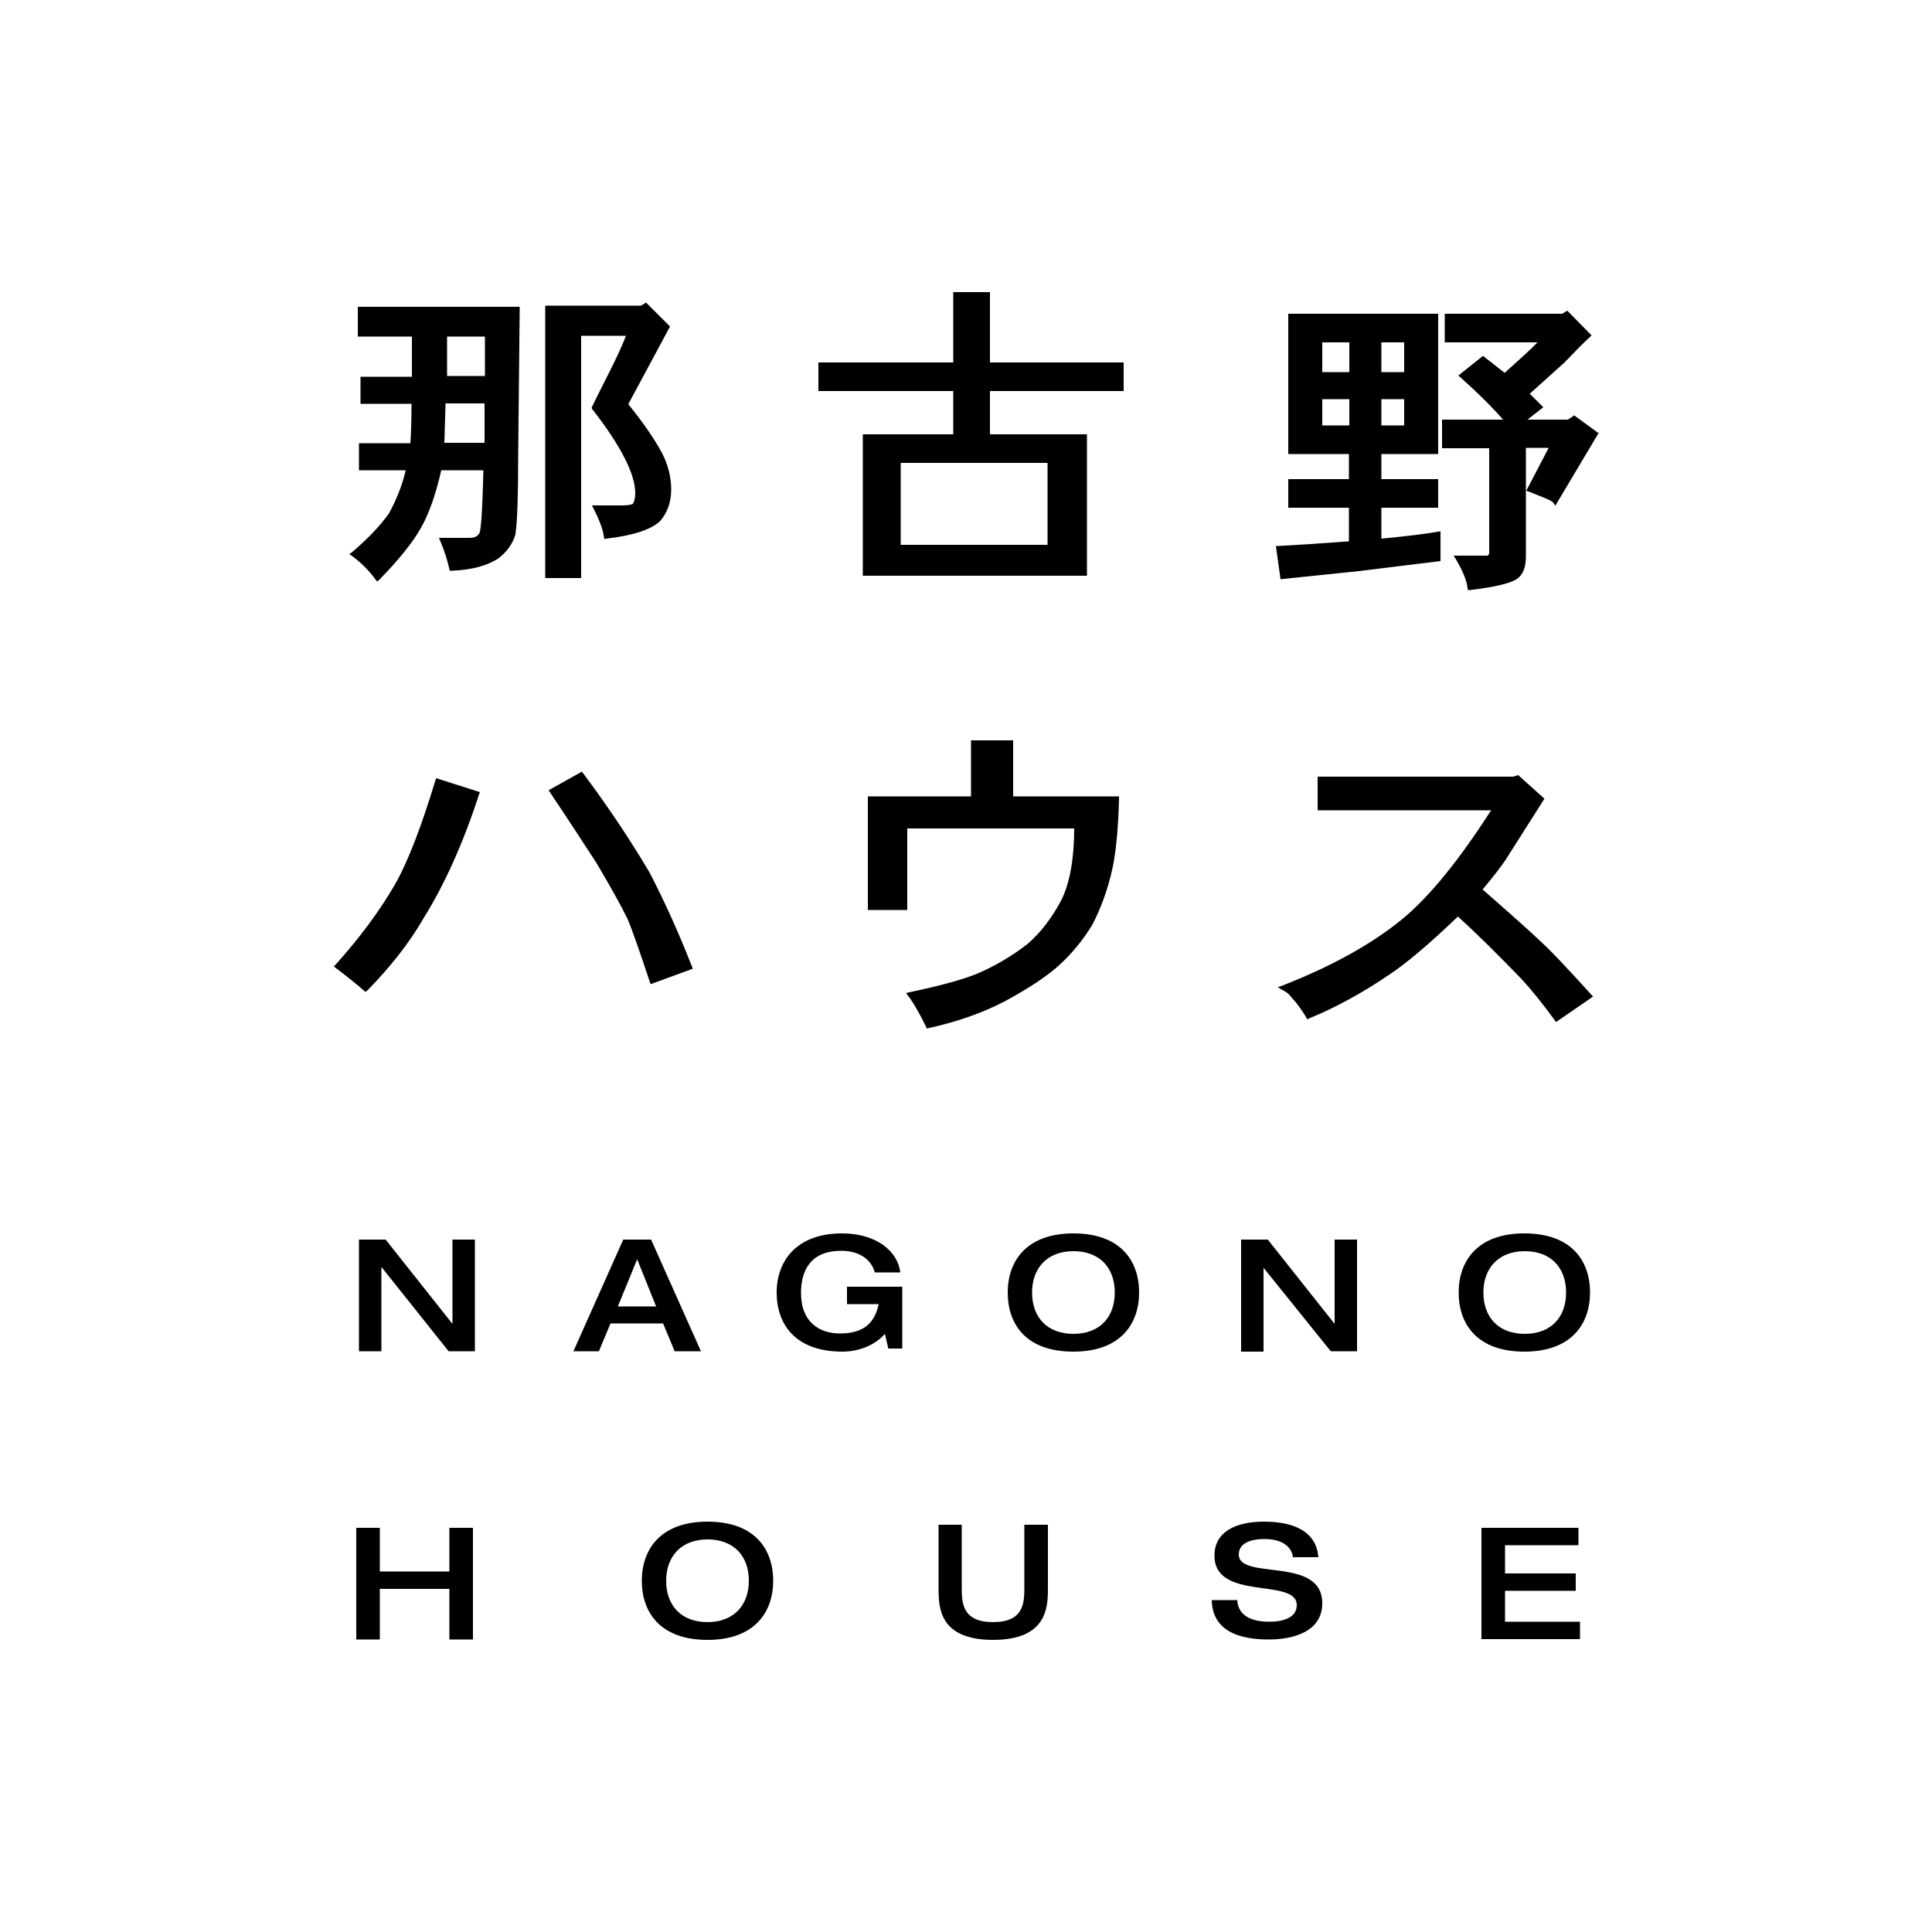
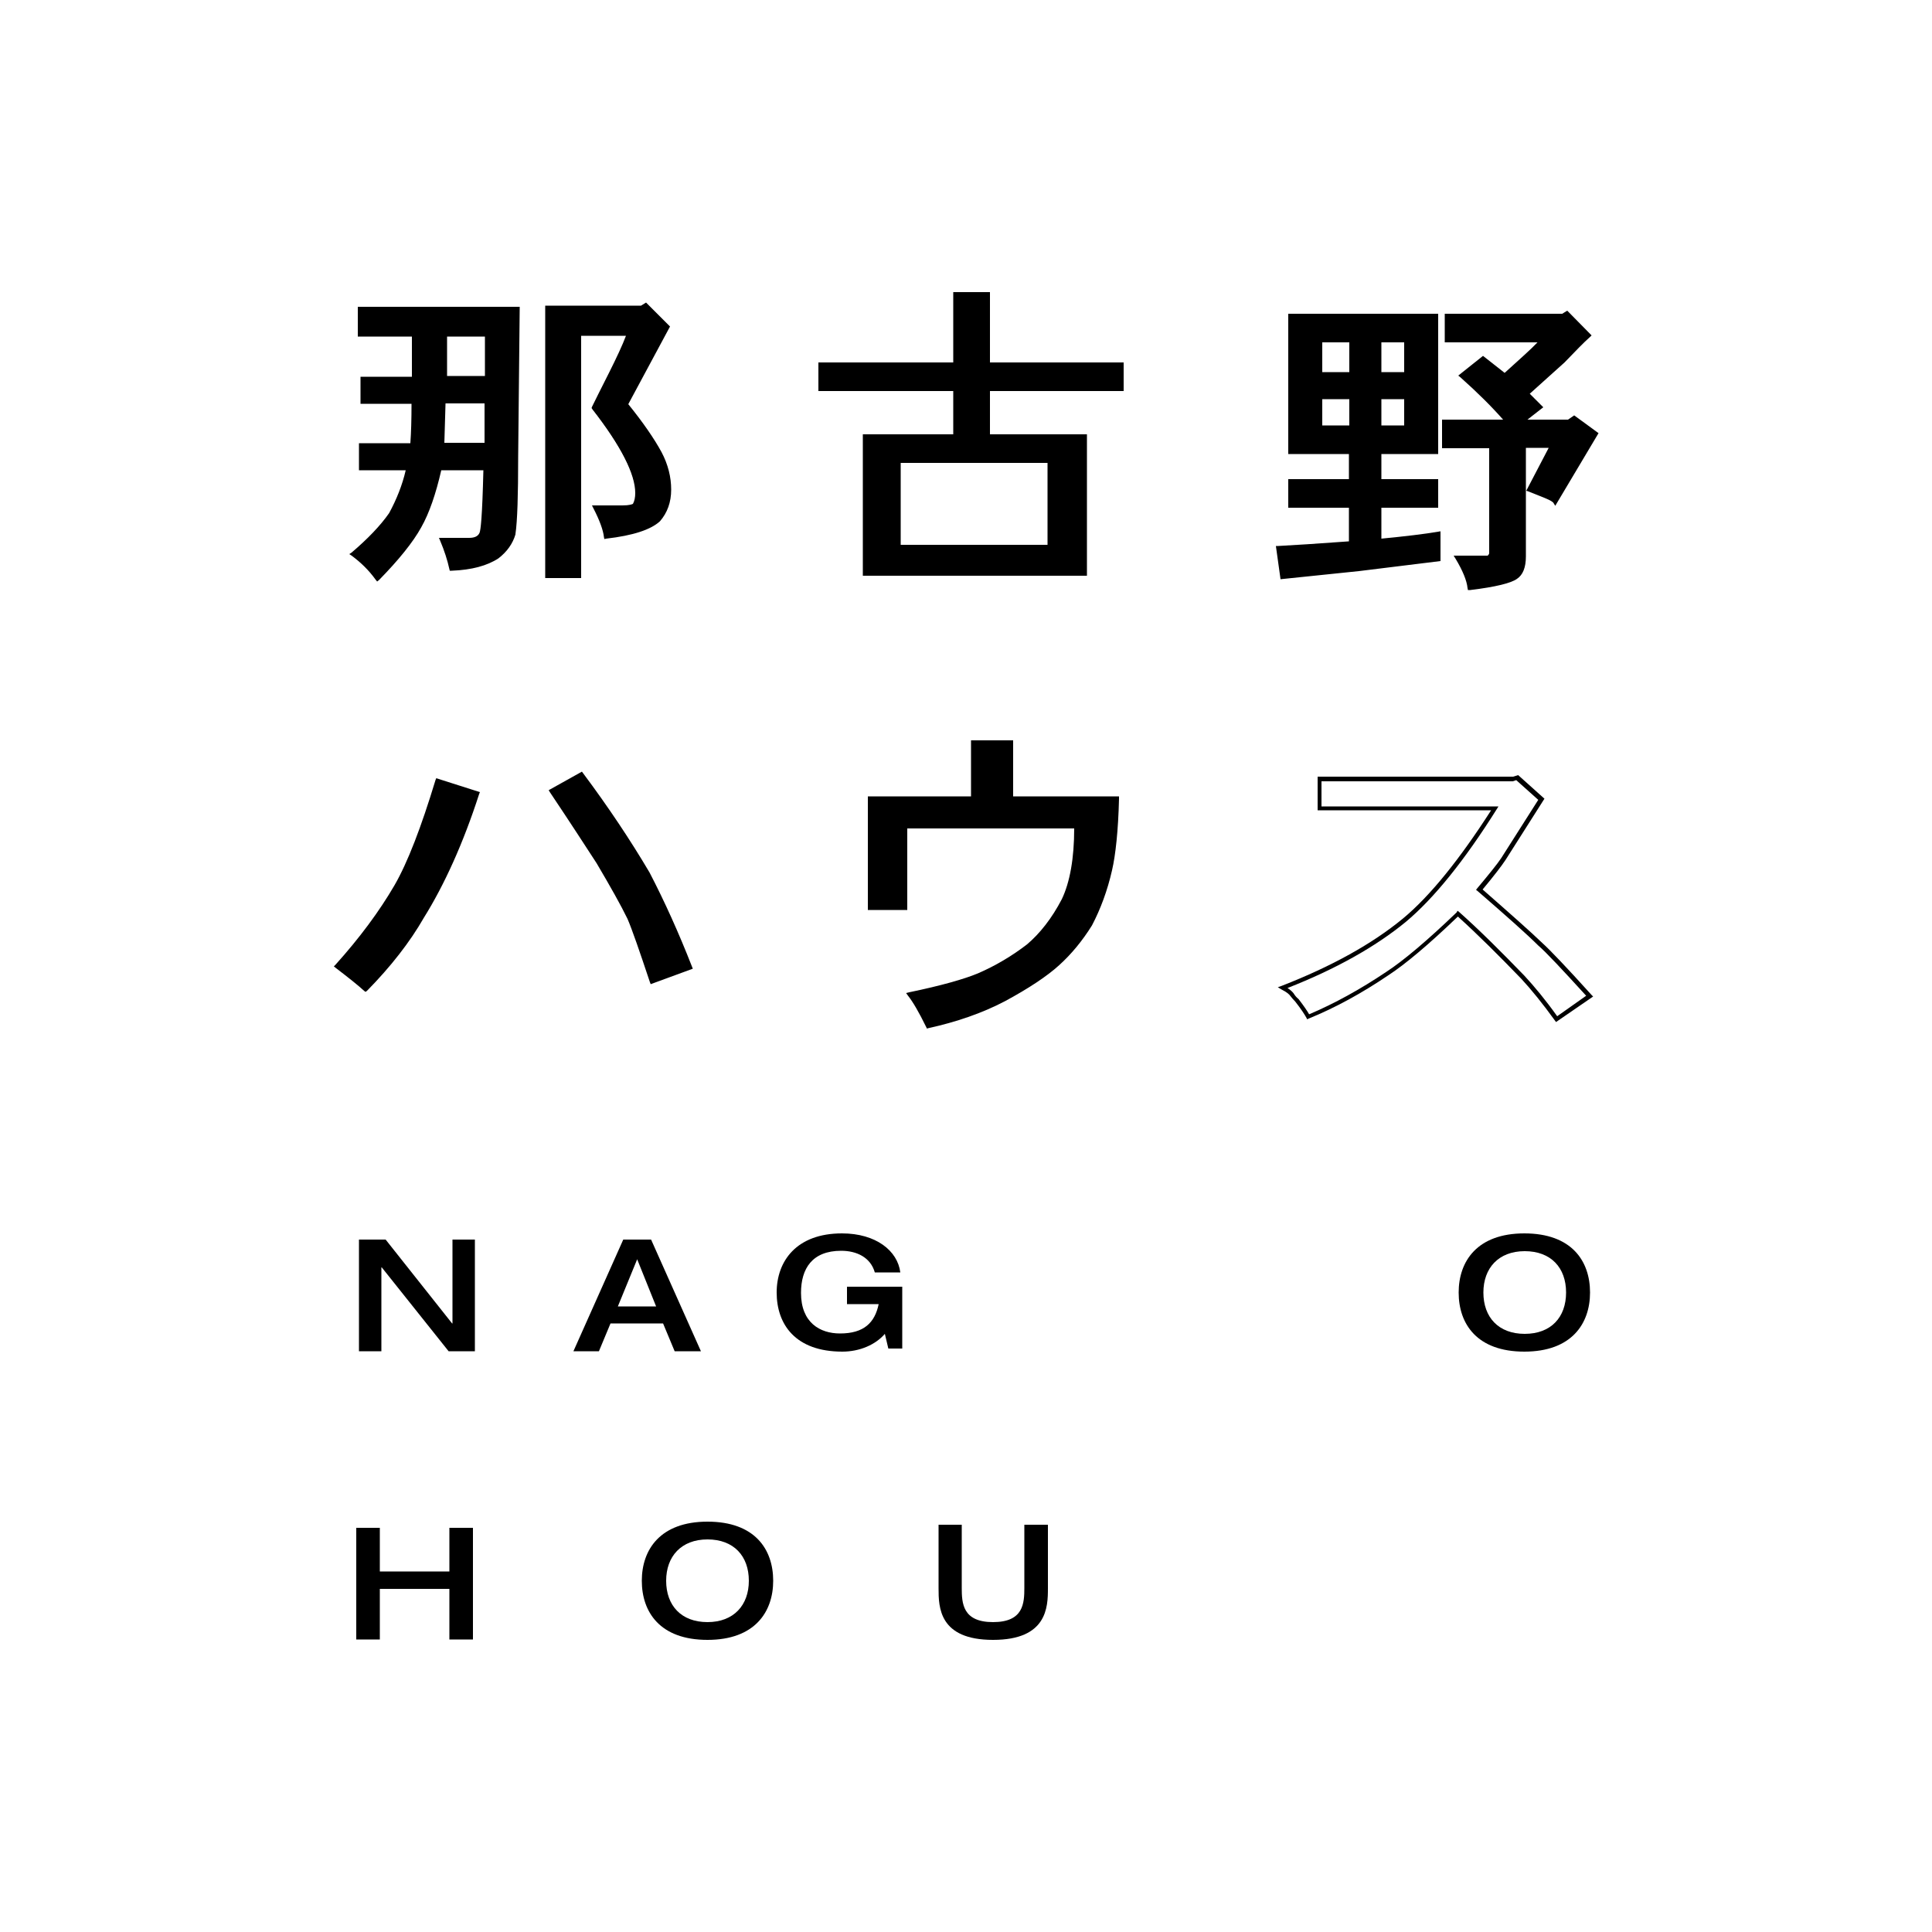
<svg xmlns="http://www.w3.org/2000/svg" version="1.1" id="レイヤー_1" x="0px" y="0px" viewBox="0 0 500 500" style="enable-background:new 0 0 500 500;" xml:space="preserve">
  <style type="text/css">
	.st0{fill:#FFFFFF;}
</style>
  <rect class="st0" width="500" height="500" />
  <g>
    <g>
      <path d="M92.8,320.8h7l17.2,21.7h0.1v-21.7h5.8v28.9h-6.8l-17.3-21.7h-0.1v21.7h-5.8V320.8z" />
    </g>
    <g>
      <path d="M161.3,320.8h7.2l12.9,28.9h-6.8l-3-7.2H158l-3,7.2h-6.6L161.3,320.8z M169.8,338.1l-4.9-12.2l-5,12.2H169.8z" />
    </g>
    <g>
      <path d="M233.5,349h-3.6l-0.9-3.8c-2.4,2.8-6.5,4.6-11,4.6c-12.2,0-17-7.1-17-15.3c0-8.1,5.1-15.3,16.9-15.3    c8.8,0,14.4,4.5,15.1,10.1h-6.6c-1.1-3.9-4.7-5.6-8.7-5.6c-7.5,0-10.4,4.6-10.4,10.9c0,7.7,4.9,10.5,10.1,10.5c6.2,0,9-2.8,10-7.6    h-8.2v-4.5h14.3V349z" />
    </g>
    <g>
-       <path d="M260.8,334.5c0-8.1,4.8-15.3,17-15.3c12.2,0,17,7.1,17,15.3c0,8.1-4.8,15.3-17,15.3C265.5,349.8,260.8,342.7,260.8,334.5z     M288.5,334.5c0-6.4-3.9-10.7-10.7-10.7c-6.8,0-10.7,4.4-10.7,10.7c0,6.4,3.9,10.7,10.7,10.7C284.6,345.2,288.5,340.9,288.5,334.5    z" />
-     </g>
+       </g>
    <g>
-       <path d="M321.1,320.8h7l17.2,21.7h0.1v-21.7h5.8v28.9h-6.8L327,328.1H327v21.7h-5.8V320.8z" />
-     </g>
+       </g>
    <g>
      <path d="M377.5,334.5c0-8.1,4.8-15.3,17-15.3c12.2,0,17,7.1,17,15.3c0,8.1-4.8,15.3-17,15.3C382.3,349.8,377.5,342.7,377.5,334.5z     M405.3,334.5c0-6.4-3.9-10.7-10.7-10.7c-6.8,0-10.7,4.4-10.7,10.7c0,6.4,3.9,10.7,10.7,10.7C401.4,345.2,405.3,340.9,405.3,334.5    z" />
    </g>
    <g>
      <path d="M92.2,395.4h6.1v11.3h18v-11.3h6.1v28.9h-6.1v-13.1h-18v13.1h-6.1V395.4z" />
    </g>
    <g>
      <path d="M166.1,409.1c0-8.1,4.8-15.3,17-15.3c12.2,0,17,7.1,17,15.3c0,8.1-4.8,15.3-17,15.3C170.8,424.4,166.1,417.2,166.1,409.1z     M193.8,409.1c0-6.4-3.9-10.7-10.7-10.7s-10.7,4.4-10.7,10.7c0,6.4,3.9,10.7,10.7,10.7S193.8,415.4,193.8,409.1z" />
    </g>
    <g>
      <path d="M242.8,394.6h6.1v16.3c0,4,0.2,8.9,8.1,8.9c7.9,0,8.1-4.9,8.1-8.9v-16.3h6.1v16.5c0,4.8-0.2,13.3-14.2,13.3    c-14,0-14.1-8.5-14.1-13.3V394.6z" />
    </g>
    <g>
-       <path d="M327.1,393.8c4.5,0,13.4,0.8,14.1,9.2h-6.6c-0.2-2.2-2.2-4.7-7.3-4.7c-4.1,0-6.7,1.3-6.7,4c0,6.8,21.6,0.3,21.6,12.6    c0,7.5-7.7,9.4-13.9,9.4c-10.4,0-14.6-4.1-14.7-10.2h6.6c0.2,3.8,3.3,5.6,8.3,5.6c3.7,0,7.1-1.1,7.1-4.3c0-7.2-21.3-0.9-21.3-12.8    C314.3,396.3,320,393.8,327.1,393.8z" />
-     </g>
+       </g>
    <g>
-       <path d="M383.4,395.4h25.1v4.5h-19v7.3h18.3v4.5h-18.3v8h19.4v4.5h-25.5V395.4z" />
-     </g>
+       </g>
    <g>
-       <path d="M105.7,121.1H93.5v-6h13.3c0.2-2.9,0.3-6.7,0.3-11.3H93.8v-6h13.3V86.5h-14v-6.6H134l-0.3,38.3c0,9.8-0.2,16.4-0.7,19.8    c-0.7,2.3-2.1,4.3-4.2,6c-2.8,1.9-6.8,2.9-11.9,3.1c-0.5-2.3-1.3-4.8-2.4-7.5h7c1.6,0,2.7-0.5,3.1-1.6c0.5-1,0.8-6.7,1-17h-11.9    c-1.4,6.3-3.1,11.3-5.2,15.1c-2.1,3.8-5.7,8.3-10.8,13.5c-1.9-2.5-4-4.6-6.3-6.3c4.2-3.6,7.4-7,9.8-10.4    C103.3,129.3,104.8,125.3,105.7,121.1z M114.8,103.8l-0.4,11.3h11.5v-11.3H114.8z M125.9,97.8V86.5h-10.8v11.3H125.9z M162.6,86.5    h-12.9v62.5h-8V79.6h24.4l1-0.6l5.6,5.7l-10.8,20.1c4,4.8,6.9,9,8.7,12.6c1.6,3.1,2.4,6.3,2.4,9.4c0,3.1-0.9,5.8-2.8,7.9    c-2.3,2.1-6.9,3.6-13.6,4.4c-0.2-1.9-1.2-4.4-2.8-7.5h7c1.6,0,2.7-0.2,3.1-0.6c0.5-0.8,0.7-1.9,0.7-3.1c0-5-3.7-12.4-11.2-22    c0.7-1.5,2.1-4.4,4.4-8.8C160.1,92.5,161.7,89,162.6,86.5z" />
+       <path d="M105.7,121.1H93.5v-6h13.3c0.2-2.9,0.3-6.7,0.3-11.3H93.8v-6h13.3V86.5h-14v-6.6H134l-0.3,38.3c0,9.8-0.2,16.4-0.7,19.8    c-0.7,2.3-2.1,4.3-4.2,6c-2.8,1.9-6.8,2.9-11.9,3.1c-0.5-2.3-1.3-4.8-2.4-7.5h7c1.6,0,2.7-0.5,3.1-1.6c0.5-1,0.8-6.7,1-17h-11.9    c-1.4,6.3-3.1,11.3-5.2,15.1c-2.1,3.8-5.7,8.3-10.8,13.5c-1.9-2.5-4-4.6-6.3-6.3c4.2-3.6,7.4-7,9.8-10.4    C103.3,129.3,104.8,125.3,105.7,121.1z M114.8,103.8l-0.4,11.3h11.5v-11.3H114.8M125.9,97.8V86.5h-10.8v11.3H125.9z M162.6,86.5    h-12.9v62.5h-8V79.6h24.4l1-0.6l5.6,5.7l-10.8,20.1c4,4.8,6.9,9,8.7,12.6c1.6,3.1,2.4,6.3,2.4,9.4c0,3.1-0.9,5.8-2.8,7.9    c-2.3,2.1-6.9,3.6-13.6,4.4c-0.2-1.9-1.2-4.4-2.8-7.5h7c1.6,0,2.7-0.2,3.1-0.6c0.5-0.8,0.7-1.9,0.7-3.1c0-5-3.7-12.4-11.2-22    c0.7-1.5,2.1-4.4,4.4-8.8C160.1,92.5,161.7,89,162.6,86.5z" />
      <path d="M97.6,150.5l-0.4-0.5c-1.8-2.5-3.9-4.5-6.2-6.2l-0.6-0.4L91,143c4.1-3.5,7.4-6.9,9.7-10.2c1.9-3.5,3.4-7.2,4.3-11.1H92.9    v-7h13.3c0.2-2.7,0.3-6.2,0.3-10.2H93.3v-7h13.3V87.1h-14v-7.7h41.9l-0.4,38.9c0,9.8-0.2,16.5-0.7,19.9l0,0.1    c-0.7,2.4-2.2,4.5-4.4,6.2l0,0c-2.9,1.9-6.9,3-12.1,3.2l-0.5,0l-0.1-0.4c-0.5-2.3-1.3-4.8-2.4-7.4l-0.3-0.7h7.8    c1.4,0,2.3-0.4,2.7-1.3c0.3-0.7,0.7-4,1-16.2h-10.9c-1.4,6.1-3.1,11.1-5.2,14.8c-2.1,3.8-5.8,8.4-10.9,13.6L97.6,150.5z     M92.2,143.4c2,1.5,3.8,3.4,5.5,5.5c4.8-5,8.3-9.4,10.3-12.9c2.1-3.7,3.8-8.7,5.2-14.9l0.1-0.4h12.8l0,0.5    c-0.3,13.9-0.8,16.5-1.1,17.2c-0.6,1.3-1.8,1.9-3.6,1.9h-6.2c0.9,2.3,1.6,4.4,2.1,6.4c4.8-0.2,8.5-1.3,11.1-3c2-1.6,3.3-3.5,4-5.7    c0.5-3.3,0.7-10,0.7-19.7l0.3-37.8H93.7V86h14v12.4H94.4v4.9h13.3v0.5c0,4.6-0.1,8.4-0.4,11.4l0,0.5H94v4.9h12.3l-0.1,0.7    c-0.9,4.2-2.5,8.3-4.6,12.1l0,0C99.3,136.6,96.2,140,92.2,143.4z M150.2,149.6h-9.1V79.1h24.8l1.3-0.8l6.2,6.2l-10.8,20.1    c3.8,4.7,6.7,8.9,8.6,12.4c1.7,3.2,2.5,6.5,2.5,9.7c0,3.3-1,6-2.9,8.2l0,0c-2.4,2.2-7,3.7-13.9,4.5l-0.5,0.1l-0.1-0.5    c-0.2-1.8-1.1-4.3-2.7-7.4l-0.4-0.8h7.9c1.8,0,2.5-0.3,2.7-0.4c0.4-0.7,0.6-1.7,0.6-2.8c0-4.9-3.7-12.2-11.1-21.7l-0.2-0.3    l0.1-0.3c0.8-1.6,2.3-4.7,4.4-8.8c2-4,3.5-7.2,4.4-9.6h-11.6V149.6z M142.2,148.5h7V86h14.2l-0.3,0.7c-0.9,2.5-2.5,6-4.7,10.4    c-1.9,3.8-3.4,6.8-4.2,8.5c7.5,9.7,11.1,16.9,11.1,22.1c0,1.3-0.3,2.5-0.8,3.4l0,0.1l-0.1,0.1c-0.6,0.5-1.7,0.8-3.5,0.8h-6.1    c1.3,2.6,2.1,4.7,2.4,6.4c6.3-0.8,10.6-2.2,12.8-4.2c1.8-2,2.6-4.5,2.6-7.5c0-3-0.8-6.1-2.4-9.2c-1.8-3.5-4.8-7.7-8.7-12.5    l-0.2-0.3l10.8-20.1l-5-5.1l-0.8,0.5h-24V148.5z M126.5,115.7h-12.6l0.4-12.4h12.2V115.7z M115,114.6h10.4v-10.2h-10.1L115,114.6z     M126.5,98.4h-11.9V86h11.9V98.4z M115.7,97.3h9.8V87.1h-9.8V97.3z" />
    </g>
    <g>
      <path d="M247.2,94.4V76.2h8.4v18.2h34.6v6.3h-34.6v12.3h25.1v35.5h-56.9v-35.5h23.4v-12.3h-34.9v-6.3H247.2z M271.7,141.5v-22.3    h-39.1v22.3H271.7z" />
      <path d="M281.3,149h-58v-36.6h23.4v-11.2h-34.9v-7.4h34.9V75.6h9.5v18.2h34.6v7.4h-34.6v11.2h25.1V149z M224.4,147.9h55.8v-34.4    h-25.1v-13.3h34.6v-5.2h-34.6V76.7h-7.3v18.2h-34.9v5.2h34.9v13.3h-23.4V147.9z M272.2,142.1H232v-23.4h40.2V142.1z M233.1,141h38    v-21.2h-38V141z" />
    </g>
    <g>
      <path d="M334,116.9V81.7h37.7v35.2H357v7.5h14.7v6.3H357v9.1c6.5-0.6,11.6-1.3,15.4-1.9v6.6l-20.6,2.5l-19.9,2.2l-1-7.5    c4.2-0.2,10.5-0.6,18.9-1.3v-9.7H334v-6.3h15.7v-7.5H334z M349.7,96.8V88h-8v8.8H349.7z M349.7,110.6v-7.9h-8v7.9H349.7z     M364,96.8V88h-7v8.8H364z M364,110.6v-7.9h-7v7.9H364z M374.5,81.7h30l1-0.6l5.6,5.7c-1.6,1.5-3.8,3.7-6.6,6.6l-9.4,8.5l3.5,3.5    l-4.9,3.8h12.2l1.4-0.9l5.6,4.1l-10.5,17.6c-0.2-0.4-1.1-0.9-2.6-1.6c-1.5-0.6-2.9-1.1-4-1.6l5.9-11.3h-7.3v28.6    c0,2.7-0.7,4.5-2.1,5.3c-1.4,1-5.4,2-11.9,2.8c-0.2-2.1-1.3-4.7-3.1-7.9h7.7c0.5,0,0.7-0.1,0.7-0.3c0.2-0.2,0.3-0.5,0.3-0.9v-27.6    h-12.2V109h16.4c-3-3.6-7-7.5-11.9-11.9l5.6-4.4l5.6,4.4c5.4-4.8,8.6-7.9,9.8-9.1h-24.8V81.7z" />
      <path d="M379.9,152.7l-0.1-0.5c-0.2-2-1.3-4.6-3.1-7.6l-0.5-0.8h8.6c0.1,0,0.1,0,0.2,0v0l0.2-0.2c0.1-0.1,0.2-0.3,0.2-0.5v-27.1    h-12.2v-7.4H389c-2.9-3.3-6.6-7-11.1-11l-0.5-0.4l6.4-5.1l5.6,4.4c4.1-3.7,7-6.3,8.5-7.9h-24v-7.4h30.4l1.3-0.8l6.3,6.4l-0.4,0.4    c-1.6,1.4-3.8,3.7-6.6,6.6l0,0l-9,8.1l3.5,3.5l-4.1,3.2h10.5l1.6-1.1l6.3,4.6l-11.2,18.8l-0.5-0.8c-0.1-0.1-0.4-0.5-2.4-1.3    c-1.5-0.6-2.8-1.1-4-1.6l-0.6-0.2l5.8-11.1h-5.9v28.1c0,2.9-0.8,4.8-2.3,5.8c-1.5,1.1-5.5,2.1-12.1,2.9L379.9,152.7z M378.2,144.8    c1.5,2.6,2.4,4.8,2.7,6.7c7.6-1,10.2-2,11.1-2.7l0,0c1.2-0.7,1.8-2.4,1.8-4.9v-29.1h8.8l-6.1,11.6c1.1,0.4,2.2,0.9,3.5,1.4    c1.2,0.5,1.9,0.9,2.3,1.2l9.9-16.6l-4.9-3.6l-1.2,0.8h-14l5.6-4.4l-3.5-3.4l9.8-8.8c2.6-2.7,4.6-4.8,6.2-6.2l-4.9-5l-0.8,0.5H375    v5.2h25.5l-0.8,0.9c-1.2,1.3-4.5,4.4-9.8,9.1l-0.3,0.3l-5.6-4.4l-4.8,3.7c4.7,4.2,8.5,8.1,11.4,11.6l0.8,0.9h-17v5.2h12.2V143    c0,0.5-0.1,0.9-0.4,1.2c-0.1,0.3-0.4,0.6-1.2,0.6H378.2z M331.4,149.9l-1.2-8.6l0.6,0c4-0.2,10-0.6,18.3-1.2v-8.7h-15.7v-7.4h15.7    v-6.5h-15.7V81.2h38.8v36.3h-14.7v6.5h14.7v7.4h-14.7v8c6.2-0.6,11.2-1.2,14.7-1.8l0.6-0.1v7.7l-21.1,2.6L331.4,149.9z     M331.4,142.2l0.9,6.4l19.4-2.1l20.1-2.5v-5.5c-3.7,0.6-8.6,1.2-14.8,1.8l-0.6,0.1v-10.2h14.7V125h-14.7v-8.6h14.7V82.2h-36.6    v34.1h15.7v8.6h-15.7v5.2h15.7V141l-0.5,0C341.5,141.6,335.5,142,331.4,142.2z M364.5,111.2h-8.1v-8.9h8.1V111.2z M357.5,110.1    h5.9v-6.8h-5.9V110.1z M350.2,111.2h-9.1v-8.9h9.1V111.2z M342.2,110.1h7v-6.8h-7V110.1z M364.5,97.3h-8.1v-9.9h8.1V97.3z     M357.5,96.3h5.9v-7.7h-5.9V96.3z M350.2,97.3h-9.1v-9.9h9.1V97.3z M342.2,96.3h7v-7.7h-7V96.3z" />
    </g>
    <g>
      <path d="M251.9,206.7v-14.5h9.9v14.5h27.4c-0.2,8.3-0.9,14.5-1.8,18.4c-1.2,5.3-2.9,10-5.1,14.2c-2.4,4-5.2,7.4-8.4,10.2    c-3.2,2.9-7.8,5.9-13.9,9.2c-5.9,3.1-12.4,5.4-19.7,6.9c-2-4-3.5-6.7-4.8-8.2c8.3-1.8,14.3-3.4,17.9-4.9c4.6-2,8.9-4.5,12.8-7.6    c3.4-2.8,6.5-6.8,9.1-11.8c2.2-4.6,3.3-11,3.3-19.1h-44.3V235h-9.1v-28.3H251.9z" />
      <path d="M239.9,266.2l-0.2-0.4c-1.9-3.9-3.5-6.6-4.7-8.1l-0.5-0.7l0.8-0.2c8.2-1.7,14.2-3.4,17.8-4.9c4.6-2,8.8-4.5,12.7-7.5    c3.3-2.8,6.4-6.7,9-11.7c2.1-4.4,3.2-10.6,3.2-18.3h-43.2v21.1h-10.2v-29.4h26.7v-14.5h10.9v14.5h27.4l0,0.6    c-0.2,8.3-0.9,14.6-1.8,18.5c-1.2,5.3-3,10.1-5.2,14.3l0,0c-2.5,4-5.3,7.4-8.5,10.3c-3.2,2.9-7.9,6-14,9.3    c-5.9,3.1-12.6,5.4-19.9,7L239.9,266.2z M236.3,257.7c1.1,1.6,2.5,4,4.1,7.3c7.1-1.5,13.5-3.8,19.2-6.8c6-3.3,10.7-6.3,13.8-9.1    c3.1-2.8,5.9-6.2,8.3-10.1c2.1-4.1,3.9-8.8,5.1-14c0.9-3.8,1.5-9.8,1.8-17.8h-27.4v-14.5h-8.8v14.5h-26.7v27.2h8.1v-21.1h45.3v0.5    c0,8.2-1.1,14.7-3.3,19.3c-2.7,5.1-5.8,9.2-9.3,12c-3.9,3.1-8.3,5.7-12.9,7.7C250,254.4,244.2,256,236.3,257.7z" />
    </g>
    <g>
-       <path d="M341.4,201.6h50.1l1.1-0.3l6.2,5.6l-9.9,15.5c-1,1.5-3.1,4.2-6.2,7.9c7.6,6.6,12.8,11.3,15.7,14.2    c1.9,1.8,6.2,6.3,12.8,13.5l-8.4,5.9c-3.2-4.4-6.1-8-8.8-10.9c-5.9-6.1-11.5-11.6-16.8-16.5c-7.8,7.5-13.9,12.6-18.3,15.5    c-6.8,4.6-13.7,8.3-20.5,11.2c-0.5-0.9-1.5-2.3-2.9-4.3c-0.5-0.4-0.9-0.9-1.3-1.5c-0.4-0.5-1.2-1.2-2.4-1.8    c12.9-5,23.4-10.9,31.5-17.4c7.3-6.1,15.1-15.8,23.4-29h-45.4V201.6z" />
      <path d="M402.7,264.5l-0.3-0.4c-3.1-4.3-6.1-8-8.7-10.8c-5.7-5.9-11.2-11.4-16.4-16.1c-7.6,7.3-13.7,12.4-18,15.2    c-6.8,4.6-13.7,8.4-20.6,11.2l-0.4,0.2l-0.2-0.4c-0.5-0.9-1.4-2.3-2.9-4.2c-0.5-0.5-0.9-1-1.3-1.5c-0.2-0.3-0.8-0.9-2.2-1.6    l-1-0.6l1.1-0.4c12.8-5,23.3-10.8,31.3-17.4c7.1-5.9,14.7-15.4,22.8-28h-44.9V201h50.6l1.3-0.4l6.8,6.1l-10.1,15.9    c-1,1.5-2.9,4-5.9,7.6c7.3,6.4,12.5,11,15.4,13.8c2,1.8,6.3,6.3,12.8,13.5l0.4,0.4L402.7,264.5z M377.2,235.7l0.4,0.3    c5.4,4.8,11,10.4,16.9,16.5c2.6,2.8,5.5,6.3,8.5,10.5l7.5-5.3c-6.3-6.9-10.4-11.3-12.4-13c-2.9-2.9-8.2-7.6-15.7-14.1l-0.4-0.3    l0.3-0.4c3.1-3.7,5.2-6.3,6.2-7.8l9.6-15.1l-5.7-5.1l-0.9,0.3H342v6.5h45.8l-0.5,0.8c-8.3,13.2-16.2,23-23.5,29.1    c-7.8,6.4-18.1,12.2-30.6,17.1c0.8,0.5,1.3,1,1.6,1.4c0.3,0.5,0.7,1,1.2,1.4l0.1,0.1c1.3,1.7,2.2,3,2.7,3.9    c6.6-2.8,13.3-6.5,20-11c4.3-2.8,10.5-8,18.2-15.4L377.2,235.7z" />
    </g>
    <g>
      <path d="M94.5,256c-1.5-1.3-3.9-3.3-7.3-5.9c6.3-7,11.5-13.9,15.4-20.7c3.4-5.9,6.9-15,10.6-27.3l10.2,3.3    c-4.2,12.7-8.9,23.4-14.3,31.9C105.5,243.6,100.6,249.9,94.5,256z M142.8,204.6l7.7-4.3c6.6,8.8,12.3,17.3,17.2,25.7    c3.9,7.5,7.6,15.6,11,24.4l-9.9,3.6c-2.7-8.1-4.6-13.6-5.9-16.5c-1.7-3.5-4.4-8.3-8-14.5C152.2,218.9,148.2,212.8,142.8,204.6z" />
      <path d="M94.6,256.7l-0.4-0.3c-1.4-1.3-3.9-3.3-7.3-5.9l-0.5-0.4l0.4-0.4c6.3-7,11.4-13.9,15.3-20.6c3.4-5.9,6.9-15,10.6-27.2    l0.2-0.5l11.3,3.6l-0.2,0.5c-4.1,12.7-9,23.5-14.3,32c-3.6,6.3-8.6,12.7-14.7,18.9L94.6,256.7z M88,250c2.9,2.2,5.1,4,6.5,5.3    c5.9-6,10.7-12.1,14.2-18.3c5.2-8.4,10-18.9,14.1-31.3l-9.2-3c-3.6,12-7.1,21.1-10.5,26.9C99.2,236.3,94.2,243.1,88,250z     M168.4,254.7l-0.2-0.5c-2.7-8.1-4.6-13.6-5.8-16.4c-1.7-3.5-4.4-8.3-8-14.4c-2.8-4.3-6.8-10.5-12.1-18.4l-0.3-0.5l8.6-4.8    l0.3,0.4c6.5,8.7,12.3,17.4,17.2,25.7c3.9,7.5,7.6,15.7,11,24.4l0.2,0.5L168.4,254.7z M143.6,204.8c5.1,7.7,9,13.8,11.8,18    c3.6,6.1,6.4,11,8.1,14.5c1.2,2.8,3.1,8.1,5.7,16l8.8-3.2c-3.3-8.5-7-16.5-10.7-23.8c-4.8-8.2-10.5-16.7-16.9-25.2L143.6,204.8z" />
    </g>
  </g>
</svg>